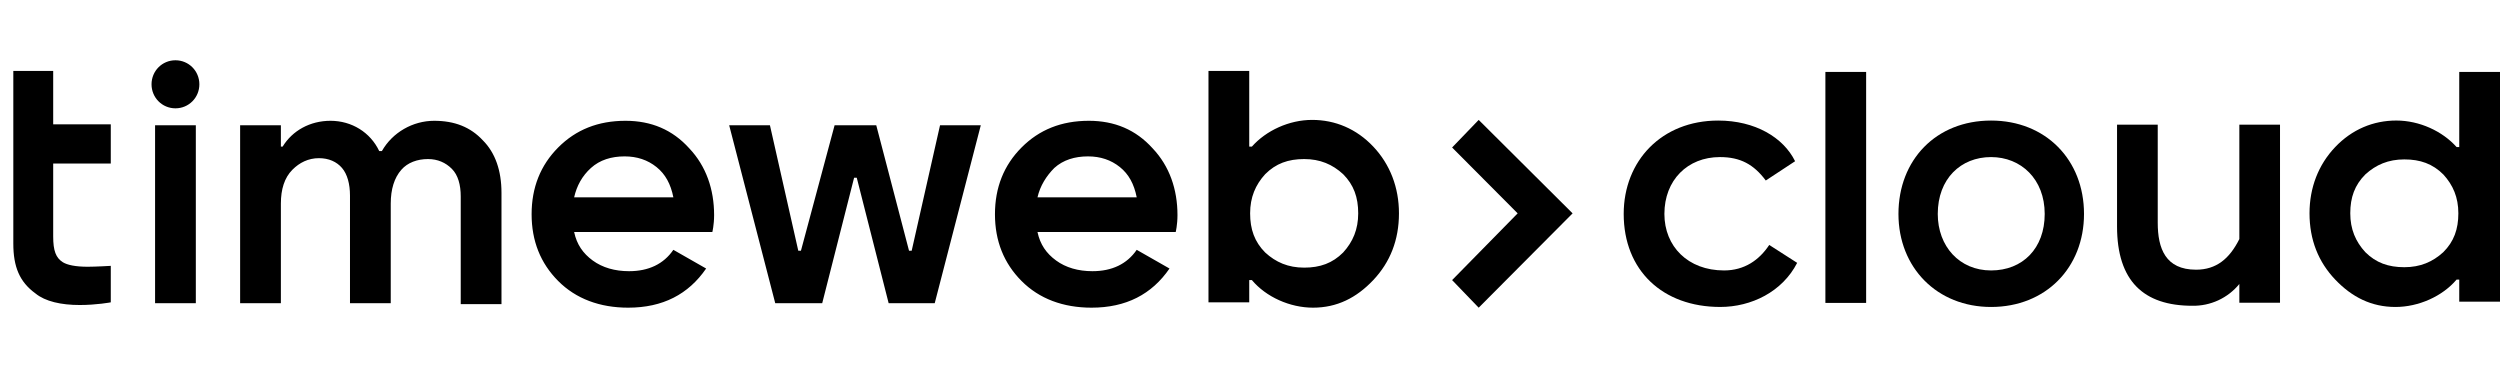
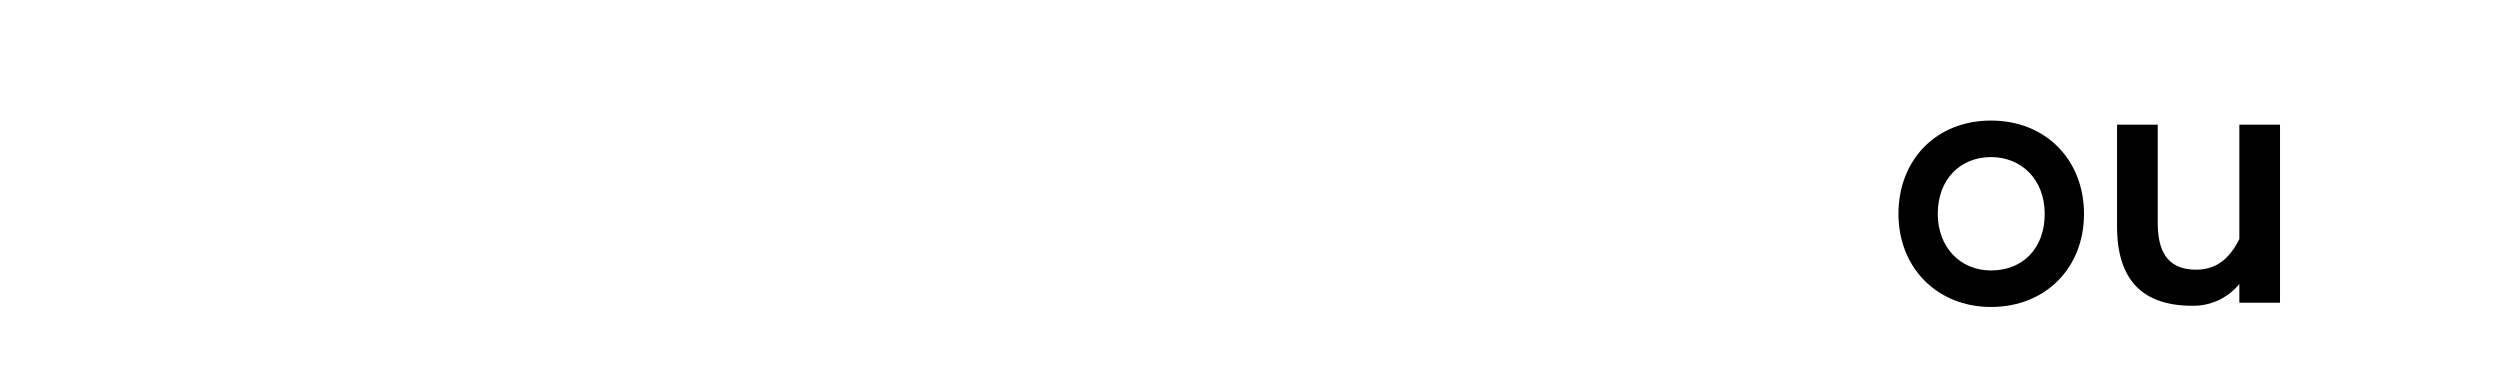
<svg xmlns="http://www.w3.org/2000/svg" data-v-411017c9="" width="202px" height="30px" viewBox="0 0 202 30" fill="currentColor" alt="icons/logo-footer.svg" aria-label="icons/logo-footer.svg" loading="lazy" class="icon">
  <g data-v-411017c9="" clip-path="url(#clip0_14382_7704)">
-     <path data-v-411017c9="" d="M127.066 17.239L119.478 9.688L117.33 11.918L122.627 17.239L117.33 22.632L119.478 24.861L127.066 17.239Z" />
-     <path data-v-411017c9="" d="M6.445 24.645C4.942 24.645 3.653 24.357 2.866 23.71C1.577 22.775 1.076 21.553 1.076 19.683V5.733H4.298V10.047H8.951V13.211H4.298V19.108C4.298 20.258 4.512 20.834 5.085 21.193C5.443 21.409 6.087 21.553 7.089 21.553C7.734 21.553 8.951 21.481 8.951 21.481V24.429C8.951 24.429 7.805 24.645 6.445 24.645ZM94.496 21.697C93.064 23.782 90.988 24.86 88.196 24.86C85.905 24.86 83.972 24.142 82.541 22.703C81.109 21.265 80.393 19.467 80.393 17.31C80.393 15.153 81.109 13.355 82.541 11.917C83.972 10.479 85.762 9.76 87.981 9.76C90.057 9.76 91.775 10.479 93.135 11.989C94.496 13.427 95.14 15.297 95.14 17.382C95.14 18.173 94.997 18.748 94.997 18.748H83.829C84.044 19.755 84.545 20.474 85.333 21.049C86.12 21.625 87.122 21.912 88.268 21.912C89.843 21.912 91.059 21.337 91.847 20.186L94.496 21.697ZM83.829 15.944H91.847C91.632 14.865 91.203 14.074 90.487 13.499C89.771 12.924 88.912 12.636 87.91 12.636C86.836 12.636 85.905 12.924 85.189 13.571C84.545 14.218 84.044 15.009 83.829 15.944ZM57.056 21.697C55.624 23.782 53.548 24.86 50.757 24.86C48.466 24.86 46.533 24.142 45.101 22.703C43.67 21.265 42.954 19.467 42.954 17.31C42.954 15.153 43.67 13.355 45.101 11.917C46.533 10.479 48.323 9.76 50.542 9.76C52.618 9.76 54.336 10.479 55.696 11.989C57.056 13.427 57.7 15.297 57.7 17.382C57.7 18.173 57.557 18.748 57.557 18.748H46.39C46.605 19.755 47.106 20.474 47.893 21.049C48.681 21.625 49.683 21.912 50.828 21.912C52.403 21.912 53.62 21.337 54.408 20.186L57.056 21.697ZM46.39 15.944H54.408C54.193 14.865 53.763 14.074 53.047 13.499C52.332 12.924 51.473 12.636 50.47 12.636C49.397 12.636 48.466 12.924 47.75 13.571C47.034 14.218 46.605 15.009 46.39 15.944ZM16.109 6.812C16.109 5.733 15.25 4.87 14.176 4.87C13.103 4.87 12.244 5.733 12.244 6.812C12.244 7.89 13.103 8.753 14.176 8.753C15.25 8.753 16.109 7.89 16.109 6.812ZM75.525 24.501L79.248 10.119H75.955L73.664 20.258H73.449L70.801 10.119H67.436L64.716 20.258H64.501L62.21 10.119H58.917L62.64 24.501H66.434L69.011 14.362H69.226L71.803 24.501H75.525ZM40.52 24.501V15.584C40.52 13.787 40.019 12.348 39.017 11.342C38.014 10.263 36.726 9.76 35.079 9.76C33.361 9.76 31.715 10.695 30.856 12.205H30.641C29.925 10.695 28.422 9.76 26.704 9.76C25.057 9.76 23.626 10.551 22.838 11.845H22.695V10.119H19.402V24.501H22.695V16.447C22.695 15.297 22.981 14.362 23.626 13.715C24.198 13.139 24.914 12.78 25.773 12.78C26.561 12.78 27.205 13.068 27.634 13.571C28.064 14.074 28.279 14.865 28.279 15.8V24.501H31.572V16.447C31.572 15.297 31.858 14.362 32.431 13.715C32.932 13.139 33.719 12.852 34.578 12.852C35.366 12.852 36.01 13.139 36.511 13.643C37.012 14.146 37.227 14.937 37.227 15.872V24.573H40.52V24.501ZM15.823 24.501V10.119H12.53V24.501H15.823ZM110.96 22.631C112.32 21.193 113.036 19.395 113.036 17.238C113.036 15.153 112.32 13.283 110.96 11.845C109.6 10.407 107.882 9.688 106.021 9.688C104.16 9.688 102.298 10.551 101.153 11.845H100.938V5.733H97.645V24.429H100.938V22.631H101.153C102.298 23.998 104.231 24.86 106.092 24.86C108.025 24.86 109.6 24.07 110.96 22.631ZM108.526 14.074C109.385 14.937 109.743 15.944 109.743 17.238C109.743 18.533 109.314 19.539 108.526 20.402C107.667 21.265 106.665 21.625 105.377 21.625C104.088 21.625 103.086 21.193 102.227 20.402C101.368 19.539 101.01 18.533 101.01 17.238C101.01 15.944 101.439 14.937 102.227 14.074C103.086 13.211 104.088 12.852 105.377 12.852C106.665 12.852 107.667 13.283 108.526 14.074Z" />
-   </g>
-   <path data-v-411017c9="" d="M142.954 19.791C142.146 21.016 140.948 21.852 139.304 21.852C136.378 21.852 134.483 19.903 134.483 17.286C134.483 14.558 136.35 12.692 138.969 12.692C140.613 12.692 141.7 13.277 142.675 14.585L145.044 13.027C144.097 11.106 141.812 9.741 138.83 9.741C134.26 9.741 131.195 12.999 131.195 17.286C131.195 21.852 134.344 24.802 138.997 24.802C141.505 24.802 144.013 23.578 145.211 21.239L142.954 19.791Z" />
-   <path data-v-411017c9="" d="M188.685 22.59C187.325 21.162 186.609 19.377 186.609 17.235C186.609 15.165 187.325 13.309 188.685 11.881C190.045 10.453 191.763 9.739 193.624 9.739C195.486 9.739 197.347 10.596 198.492 11.881H198.707V5.812H202V24.374H198.707V22.59H198.492C197.347 23.946 195.414 24.803 193.553 24.803C191.62 24.803 190.045 24.017 188.685 22.59ZM191.119 14.094C190.26 14.951 189.902 15.95 189.902 17.235C189.902 18.52 190.331 19.52 191.119 20.376C191.978 21.233 192.98 21.59 194.269 21.59C195.557 21.59 196.559 21.162 197.418 20.376C198.277 19.52 198.635 18.52 198.635 17.235C198.635 15.95 198.206 14.951 197.418 14.094C196.559 13.237 195.557 12.88 194.269 12.88C192.98 12.88 191.978 13.309 191.119 14.094Z" />
-   <path data-v-411017c9="" d="M147.492 24.475H150.784V5.812H147.492V24.475Z" />
+     </g>
+   <path data-v-411017c9="" d="M147.492 24.475H150.784H147.492V24.475Z" />
  <path data-v-411017c9="" d="M184.225 24.46H180.939V22.947C180.479 23.509 179.898 23.959 179.24 24.264C178.582 24.568 177.863 24.719 177.139 24.706C173.195 24.706 171.057 22.698 171.057 18.298V10.073H174.345V17.993C174.345 20.086 174.975 21.791 177.442 21.791C179.072 21.791 180.144 20.911 180.939 19.316V10.073H184.225V24.46Z" />
  <path data-v-411017c9="" d="M153.395 17.286C153.395 21.629 156.517 24.803 160.878 24.803C165.293 24.803 168.388 21.629 168.388 17.286C168.388 12.915 165.293 9.741 160.878 9.741C156.436 9.741 153.395 12.915 153.395 17.286ZM156.571 17.286C156.571 14.446 158.428 12.692 160.878 12.692C163.301 12.692 165.212 14.474 165.212 17.286C165.212 20.07 163.435 21.852 160.878 21.852C158.321 21.852 156.571 19.903 156.571 17.286Z" />
  <defs data-v-411017c9="">
    <clipPath data-v-411017c9="" id="clip0_14382_7704">
      <rect data-v-411017c9="" width="128.067" height="21.429" fill="white" transform="translate(0 4.151)" />
    </clipPath>
  </defs>
</svg>